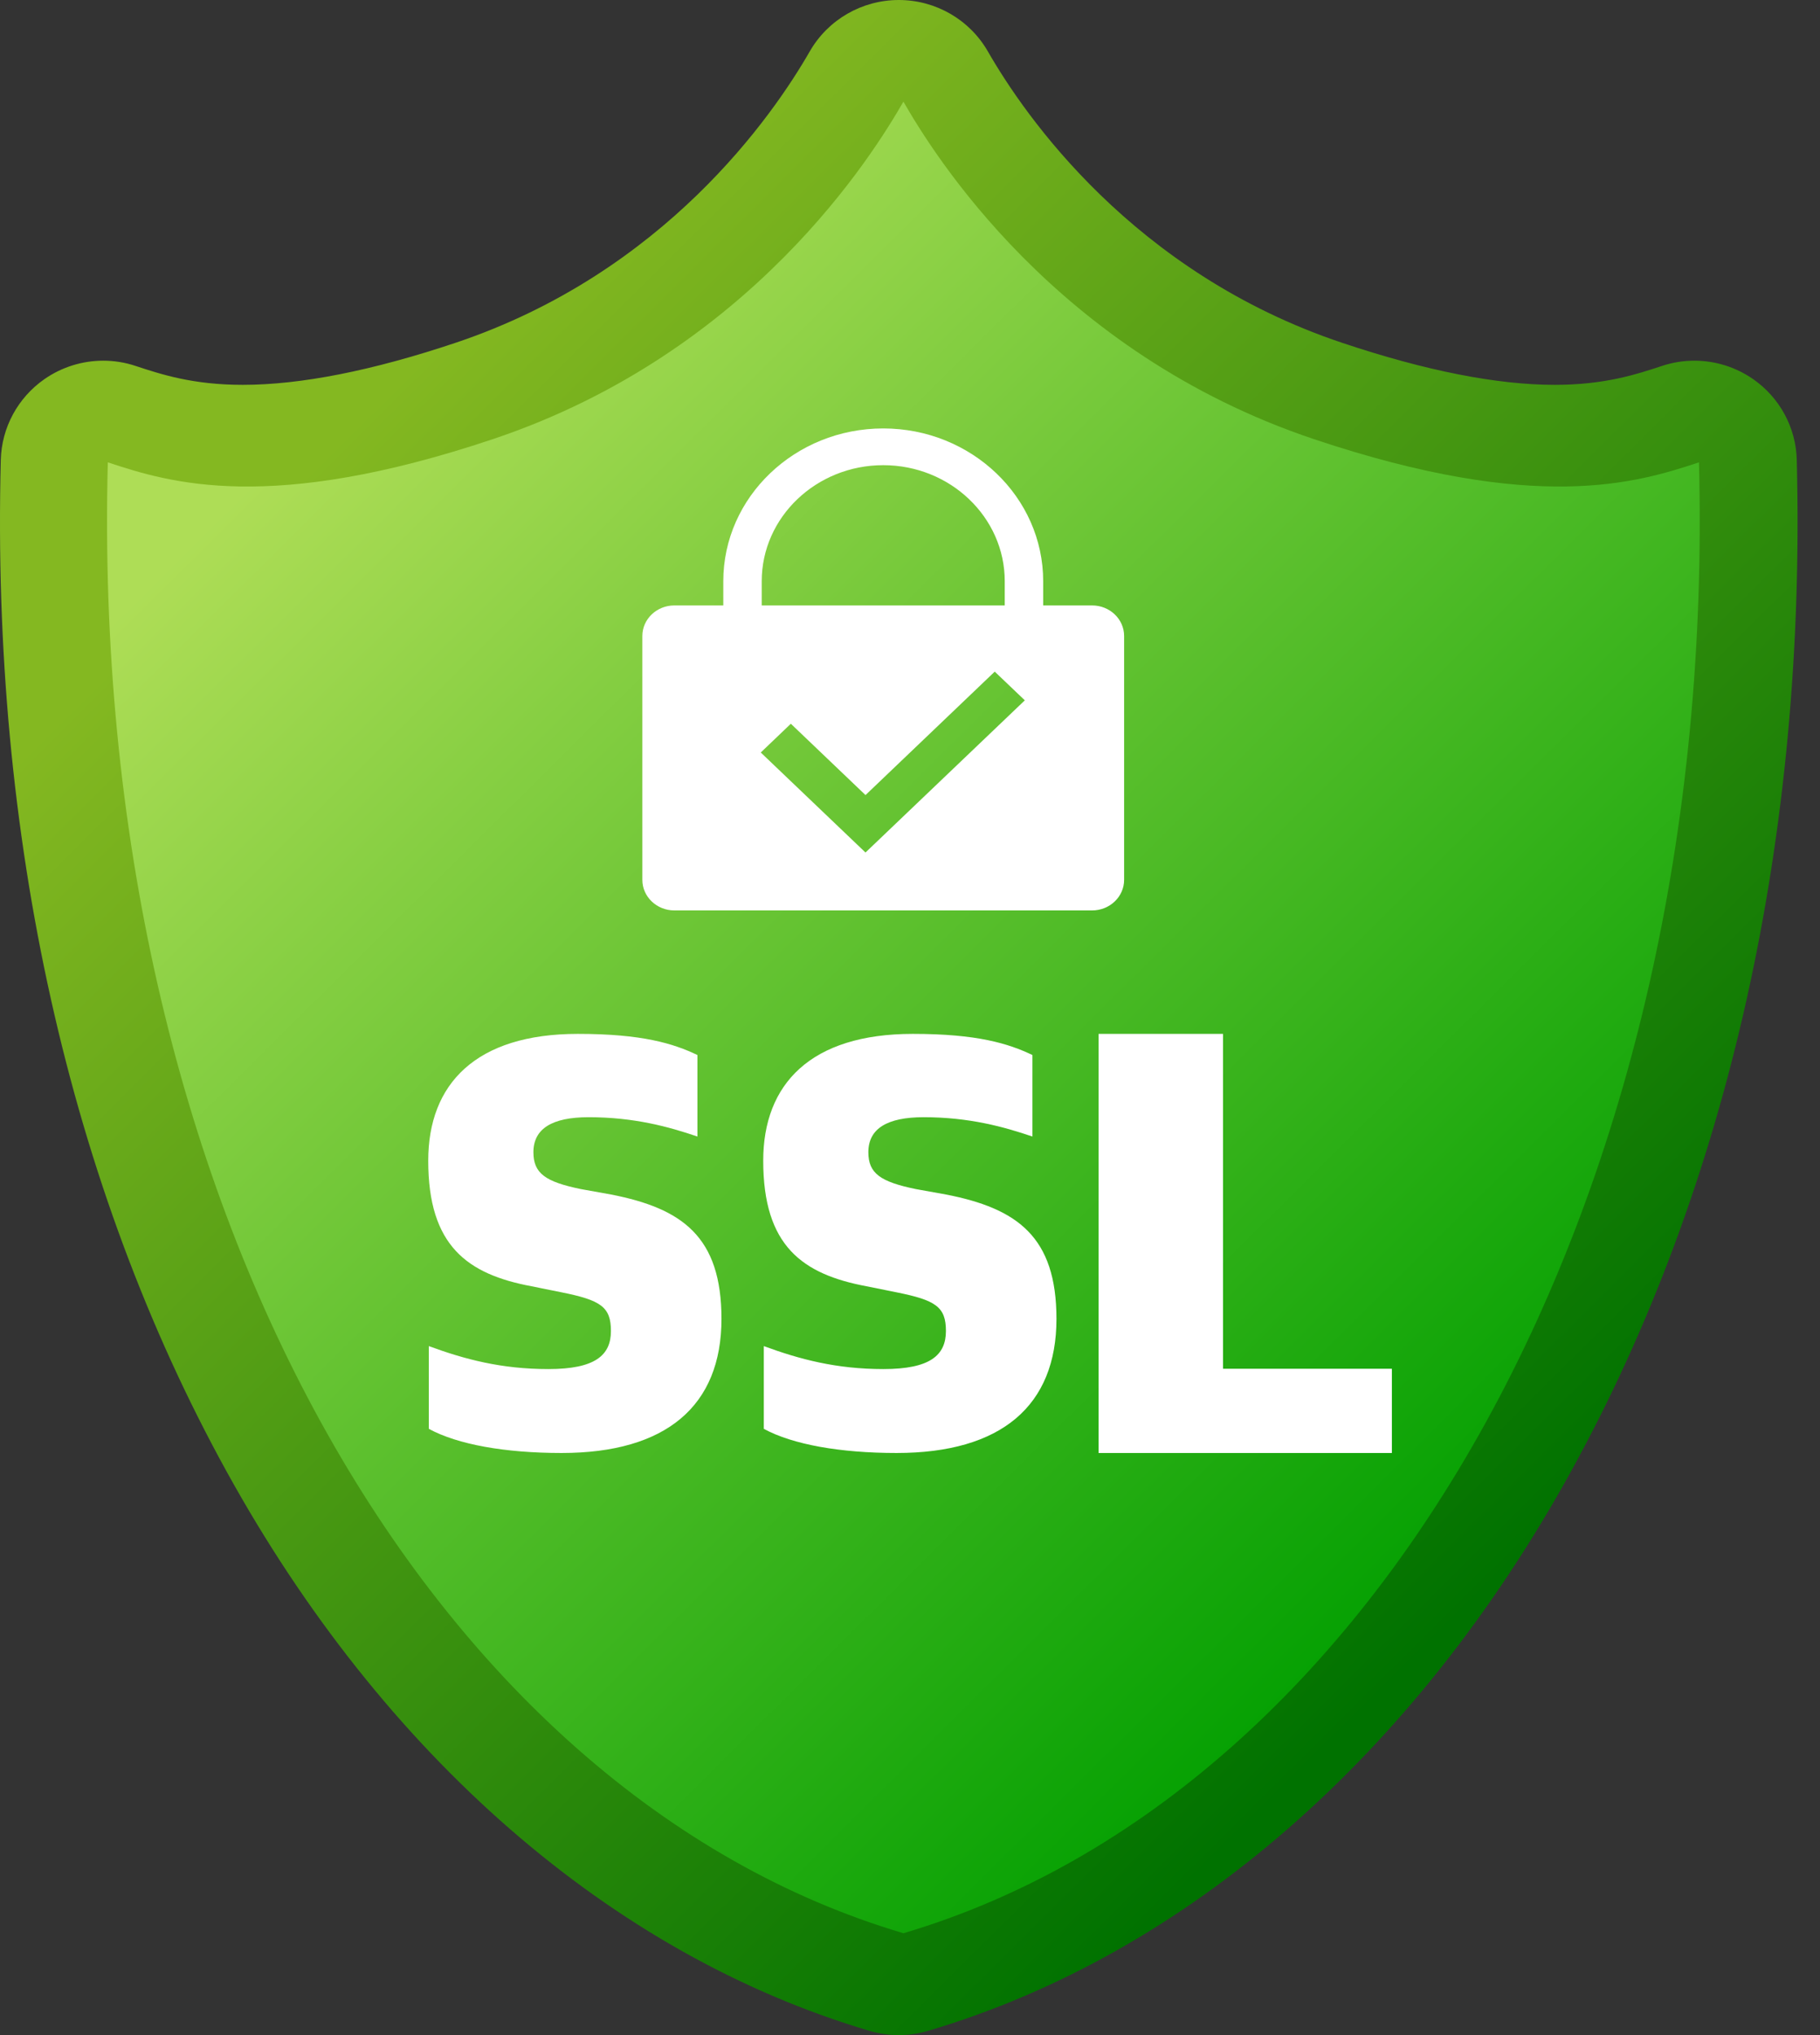
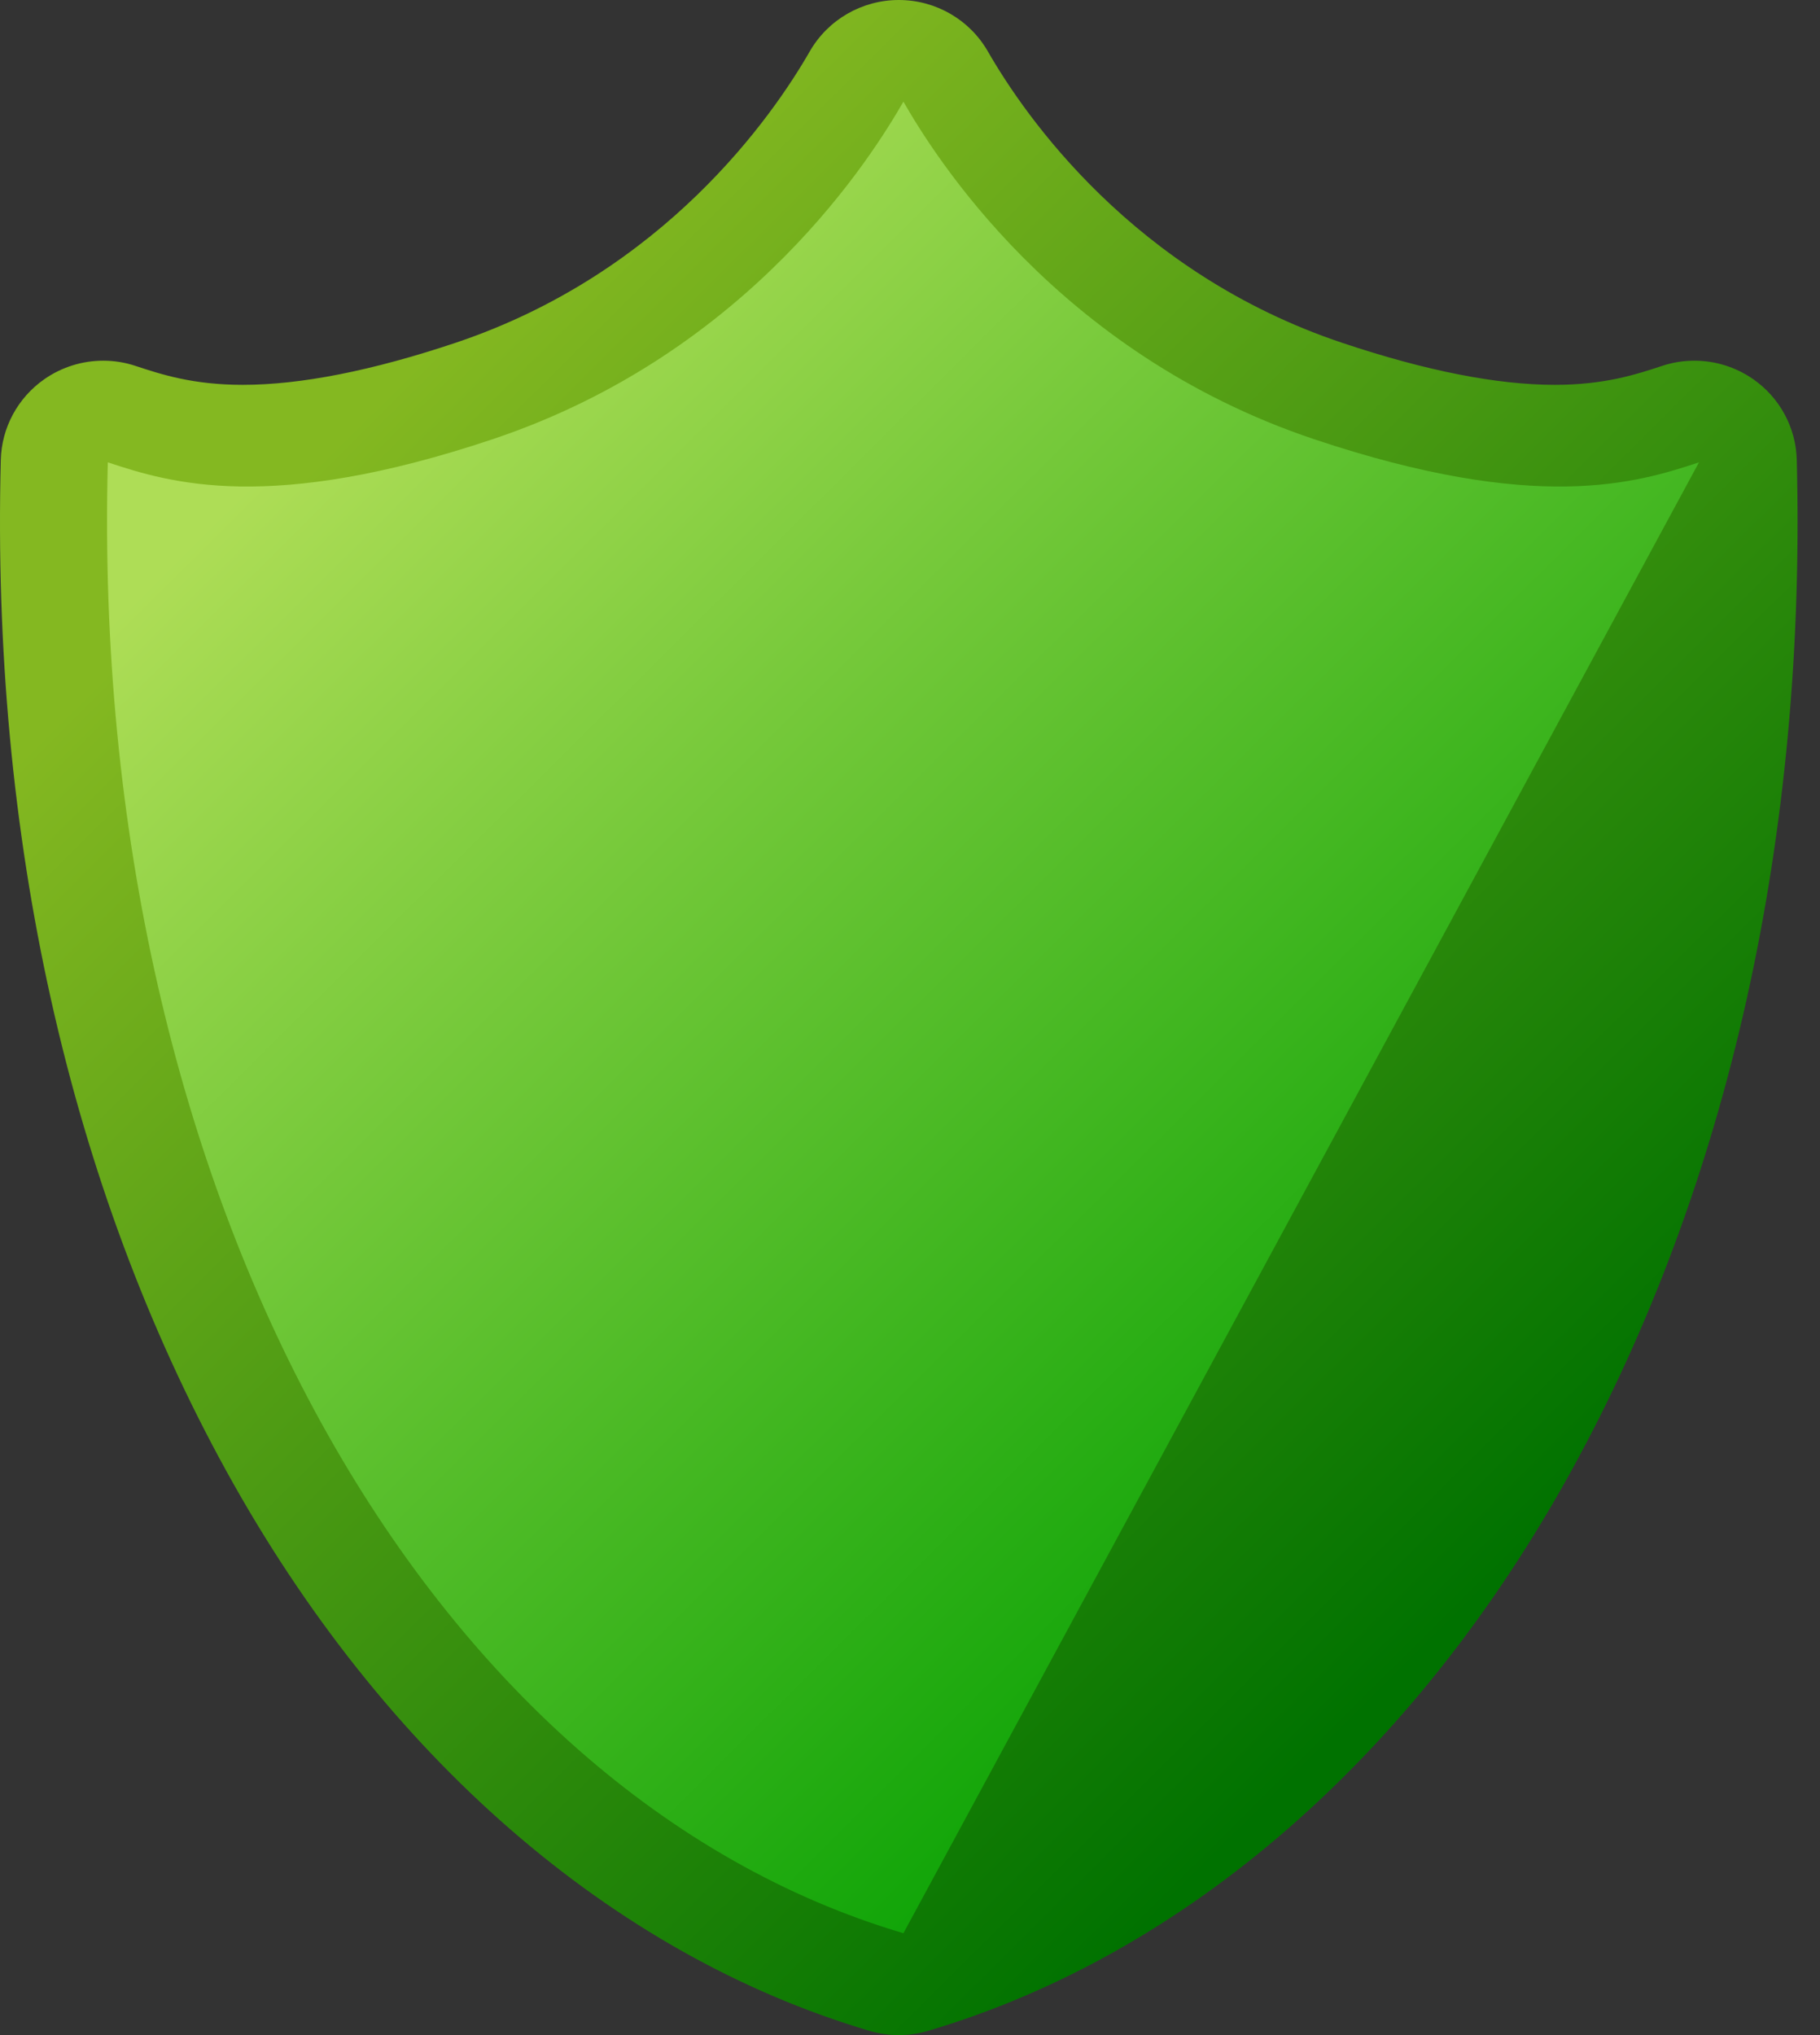
<svg xmlns="http://www.w3.org/2000/svg" width="34" height="38" viewBox="0 0 34 38" fill="none">
  <rect x="0" y="0" width="34" height="38" fill="#333333" stroke="none" />
  <g id="SSL" clip-path="url(#clip0_3653_7008)">
    <path id="Vector" d="M16.791 38C16.607 38 16.422 37.974 16.244 37.921C11.424 36.495 7.157 32.782 4.228 27.467C1.291 22.137 -0.166 15.608 0.015 8.587C0.03 7.985 0.333 7.426 0.829 7.08C1.155 6.853 1.54 6.735 1.929 6.735C2.132 6.735 2.336 6.767 2.533 6.833C3.01 6.99 3.603 7.186 4.535 7.186C5.618 7.186 6.955 6.922 8.51 6.401C12.412 5.094 14.438 2.16 15.128 0.959C15.469 0.366 16.104 0 16.791 0C17.478 0 18.113 0.366 18.454 0.959C19.143 2.16 21.169 5.094 25.072 6.401C26.627 6.922 27.964 7.186 29.046 7.186C29.978 7.186 30.571 6.99 31.048 6.833C31.245 6.767 31.45 6.735 31.653 6.735C32.041 6.735 32.426 6.853 32.752 7.08C33.249 7.426 33.551 7.985 33.566 8.587C33.747 15.608 32.291 22.137 29.353 27.467C26.424 32.782 22.157 36.495 17.337 37.921C17.159 37.974 16.975 38 16.791 38V38Z" fill="url(#paint0_linear_3653_7008)" />
-     <path id="Vector_2" d="M31.739 8.633C30.58 9.017 28.711 9.595 24.546 8.2C19.713 6.581 17.422 2.848 16.877 1.898C16.331 2.848 14.04 6.581 9.207 8.2C5.042 9.595 3.173 9.017 2.014 8.633C1.659 22.42 8.026 33.479 16.877 36.098C25.727 33.479 32.095 22.42 31.739 8.633Z" fill="url(#paint1_linear_3653_7008)" />
+     <path id="Vector_2" d="M31.739 8.633C30.58 9.017 28.711 9.595 24.546 8.2C19.713 6.581 17.422 2.848 16.877 1.898C16.331 2.848 14.04 6.581 9.207 8.2C5.042 9.595 3.173 9.017 2.014 8.633C1.659 22.42 8.026 33.479 16.877 36.098Z" fill="url(#paint1_linear_3653_7008)" />
    <g id="SSL_2">
-       <path id="Vector_3" d="M8.011 26.68V25.135C8.685 25.383 9.37 25.564 10.245 25.564C11.121 25.564 11.413 25.304 11.413 24.853C11.413 24.402 11.222 24.278 10.492 24.131L9.931 24.018C8.73 23.793 8 23.263 8 21.673C8 20.241 8.887 19.305 10.795 19.305C11.996 19.305 12.58 19.485 13.029 19.7V21.222C12.502 21.042 11.85 20.861 10.997 20.861C10.312 20.861 9.965 21.076 9.965 21.515C9.965 21.91 10.189 22.067 10.851 22.203L11.413 22.304C12.749 22.564 13.478 23.094 13.478 24.627C13.478 26.251 12.446 27.131 10.492 27.131C9.437 27.131 8.55 26.973 8.011 26.68L8.011 26.68Z" fill="white" />
-       <path id="Vector_4" d="M14.269 26.68V25.135C14.943 25.383 15.628 25.564 16.503 25.564C17.378 25.564 17.671 25.304 17.671 24.853C17.671 24.402 17.48 24.278 16.75 24.131L16.189 24.018C14.987 23.793 14.258 23.263 14.258 21.673C14.258 20.241 15.145 19.305 17.053 19.305C18.254 19.305 18.838 19.485 19.287 19.7V21.222C18.759 21.042 18.108 20.861 17.255 20.861C16.57 20.861 16.222 21.076 16.222 21.515C16.222 21.91 16.447 22.067 17.109 22.203L17.671 22.304C19.006 22.564 19.736 23.094 19.736 24.627C19.736 26.251 18.703 27.131 16.75 27.131C15.695 27.131 14.808 26.973 14.269 26.68L14.269 26.68Z" fill="white" />
-       <path id="Vector_5" d="M20.523 19.305H22.848V25.558H26.002V27.131H20.523V19.305Z" fill="white" />
-     </g>
-     <path id="Vector_6" d="M20.402 11.305H19.488V10.853C19.488 9.28 18.148 8 16.5 8C14.852 8 13.512 9.28 13.512 10.853V11.305H12.598C12.268 11.305 12 11.56 12 11.876V16.429C12 16.744 12.268 17 12.598 17H20.402C20.732 17 21 16.744 21 16.429V11.876C21 11.56 20.732 11.305 20.402 11.305ZM16.169 15.919L14.212 14.051L14.774 13.514L16.169 14.846L18.583 12.541L19.145 13.077L16.168 15.919H16.169ZM18.77 11.305H14.23V10.853C14.23 9.658 15.248 8.686 16.5 8.686C17.751 8.686 18.77 9.658 18.77 10.853V11.305H18.77Z" fill="white" />
+       </g>
  </g>
  <defs>
    <linearGradient id="paint0_linear_3653_7008" x1="7.481" y1="7.069" x2="28.867" y2="28.613" gradientUnits="userSpaceOnUse">
      <stop stop-color="#84B821" />
      <stop offset="1" stop-color="#007200" />
    </linearGradient>
    <linearGradient id="paint1_linear_3653_7008" x1="7.106" y1="6.615" x2="28.837" y2="28.506" gradientUnits="userSpaceOnUse">
      <stop stop-color="#AEDD56" />
      <stop offset="1" stop-color="#009F00" />
    </linearGradient>
    <clipPath id="clip0_3653_7008">
      <rect width="33.581" height="38" fill="white" />
    </clipPath>
  </defs>
</svg>